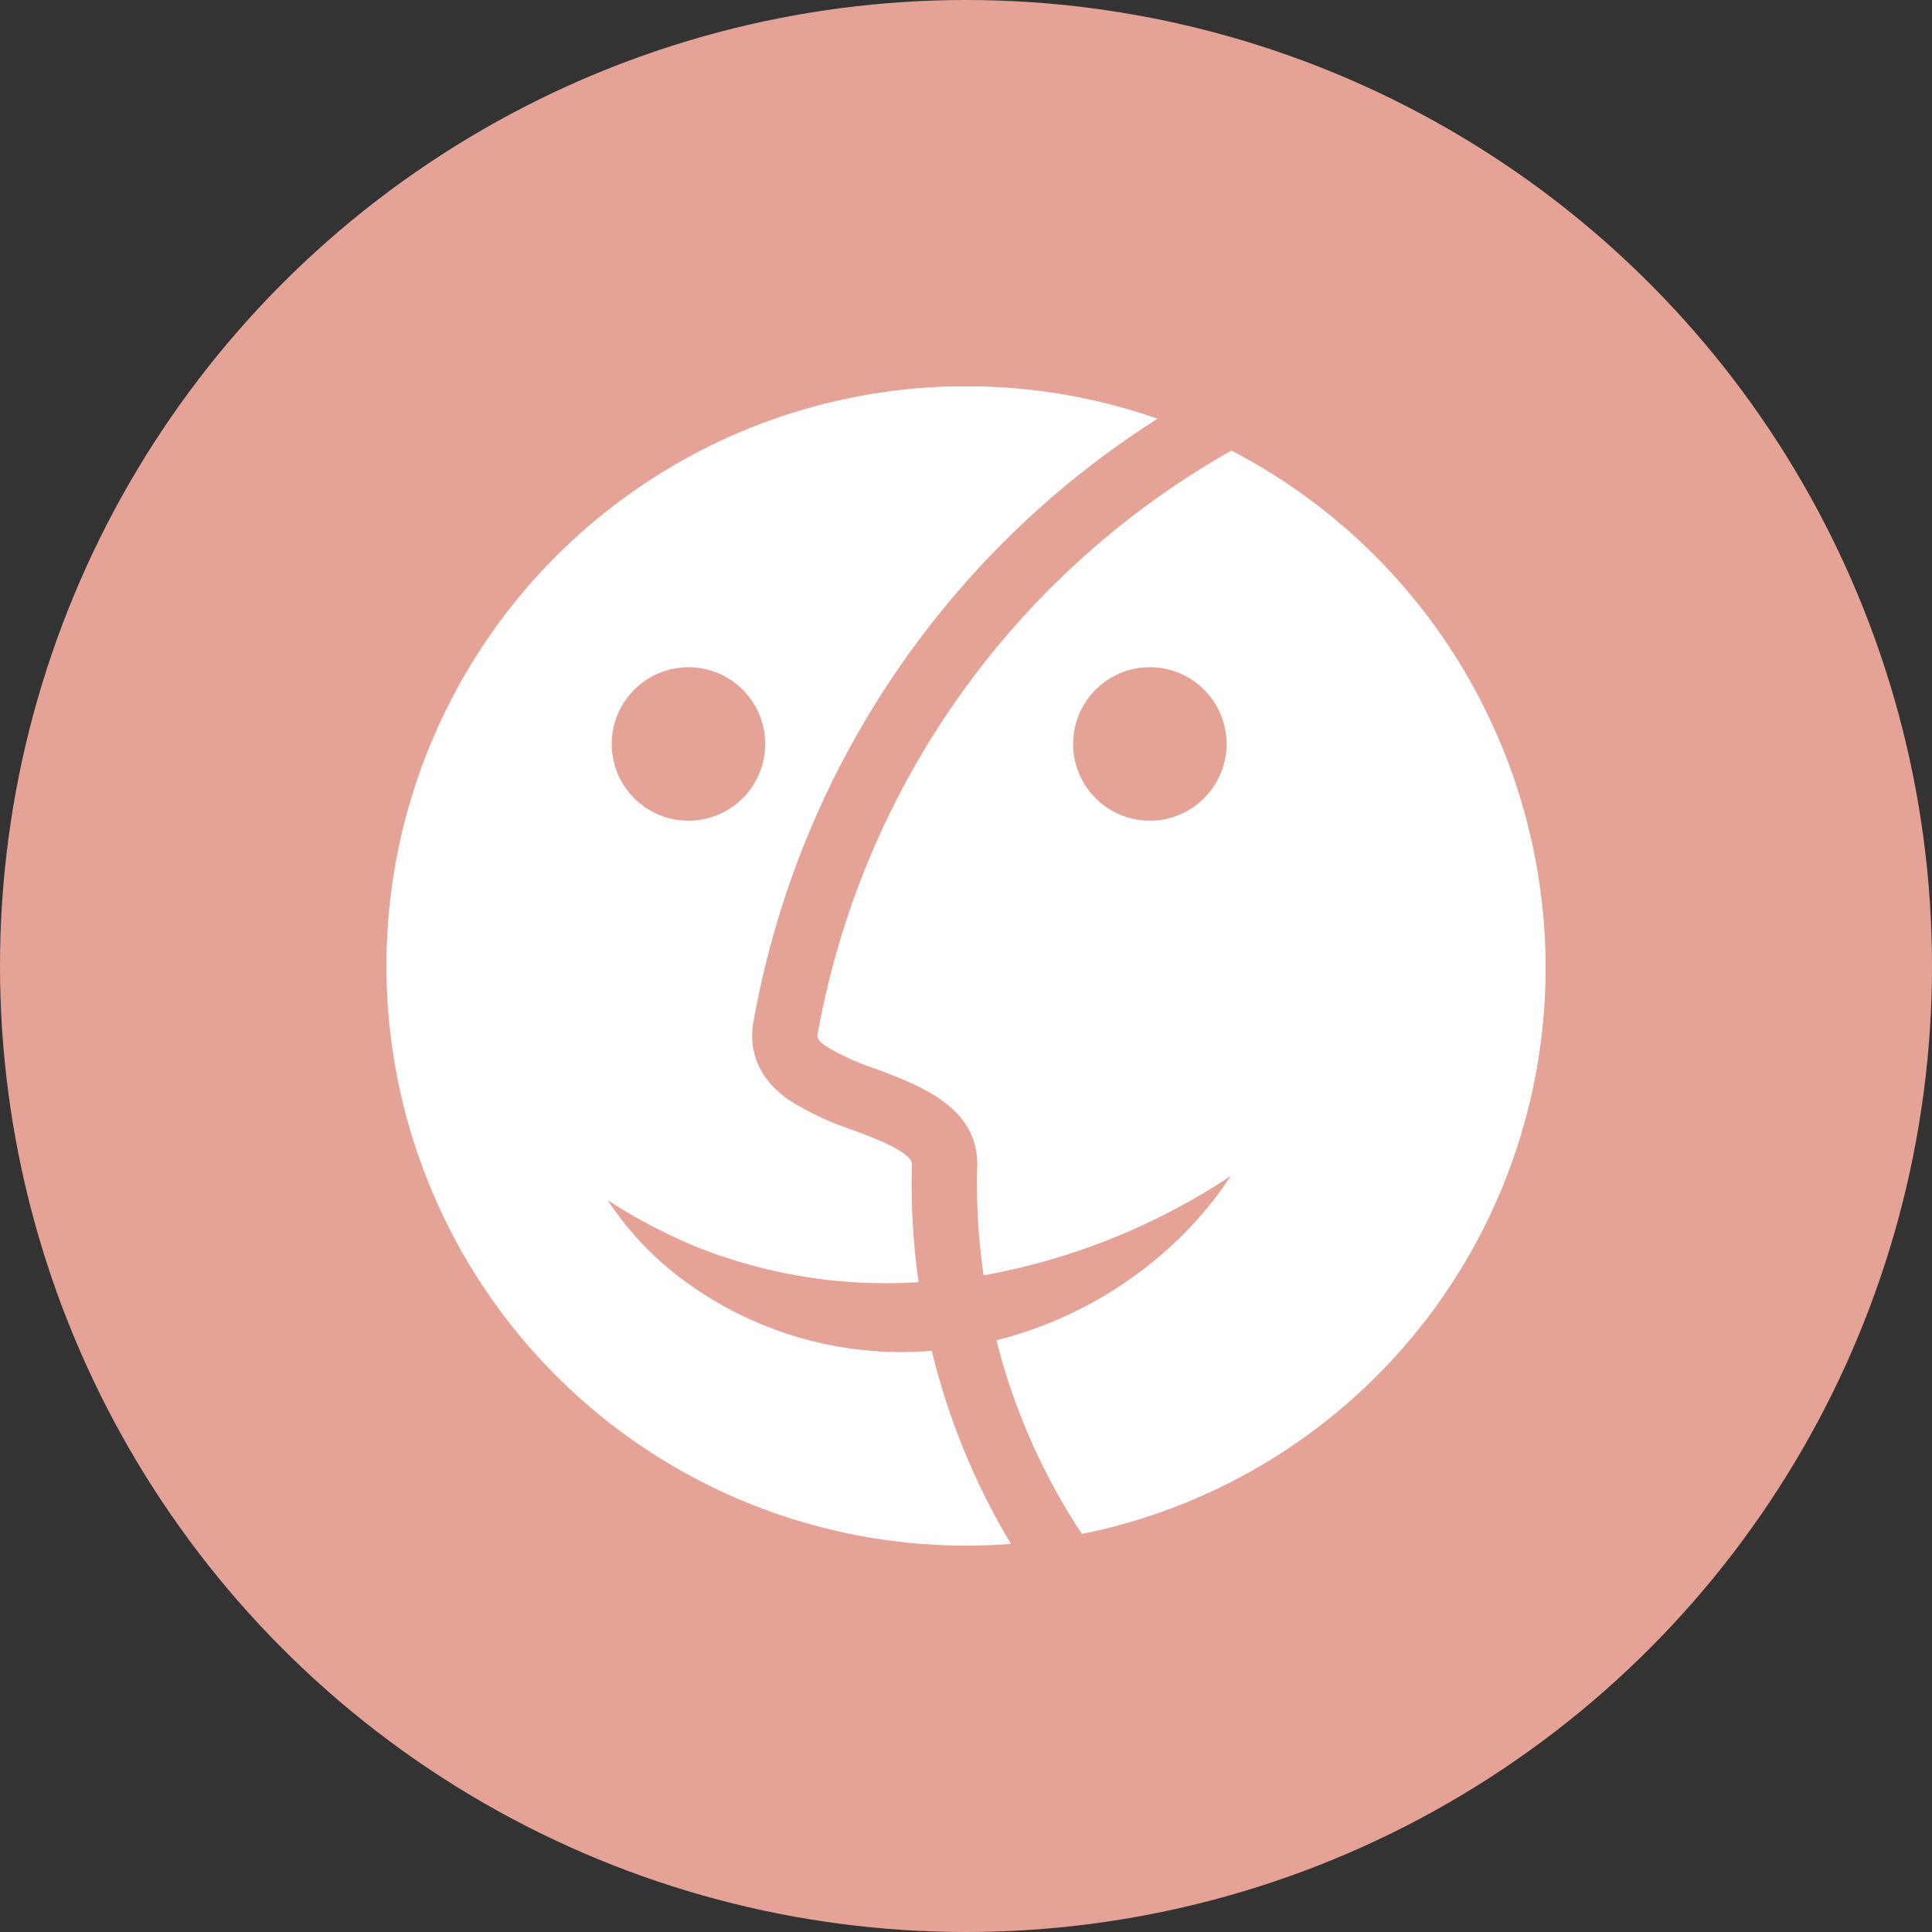
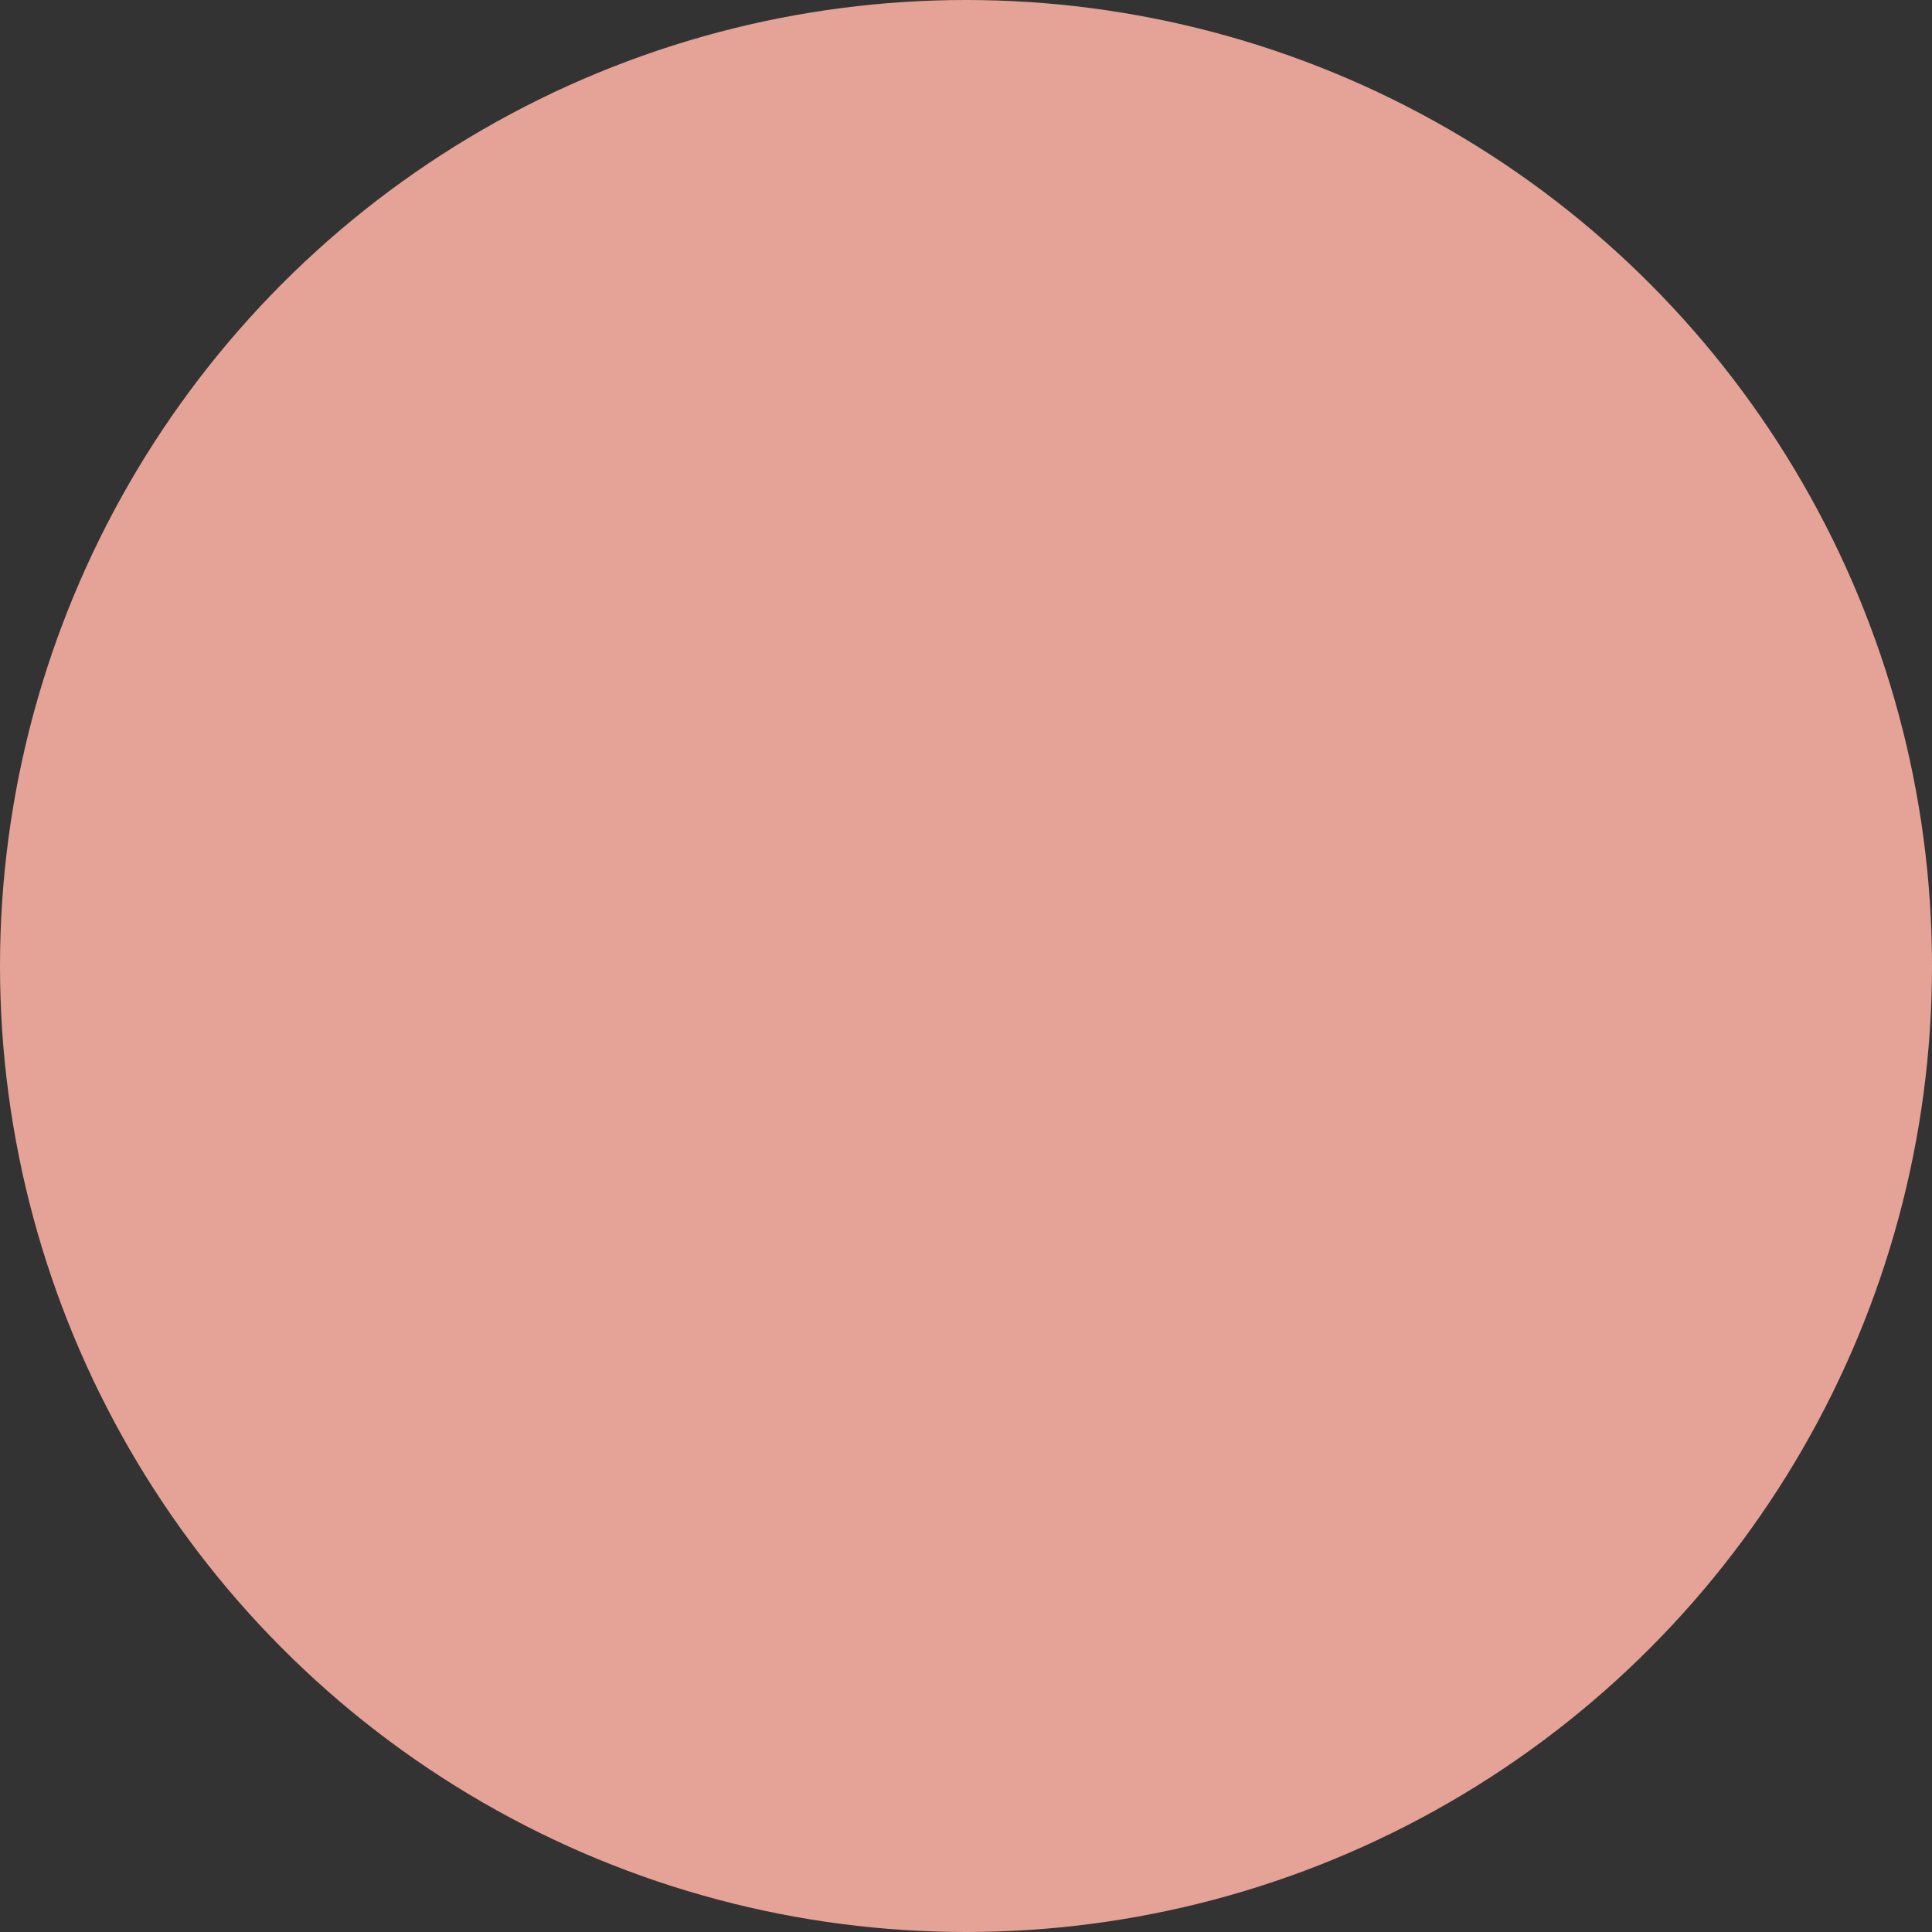
<svg xmlns="http://www.w3.org/2000/svg" width="200" height="200" viewBox="0 0 200 200">
  <rect x="0" y="0" width="200" height="200" fill="#333333" stroke="none" />
  <defs>
    <clipPath id="clip-path">
-       <rect id="Rectangle_134" data-name="Rectangle 134" width="120" height="120" fill="#fff" />
-     </clipPath>
+       </clipPath>
  </defs>
  <g id="Group_1265" data-name="Group 1265" transform="translate(-693 -1471)">
    <circle id="Ellipse_5" data-name="Ellipse 5" cx="100" cy="100" r="100" transform="translate(693 1471)" fill="#e5a297" />
    <g id="Group_1253" data-name="Group 1253" transform="translate(733 1511)">
      <g id="Group_1252" data-name="Group 1252" clip-path="url(#clip-path)">
-         <path id="Path_1533" data-name="Path 1533" d="M213.143,25.368A86.964,86.964,0,0,0,170.3,85.826c-.03.278,0,.586.871,1.2a25.624,25.624,0,0,0,5.145,2.336c4.679,1.762,10.5,3.955,10.521,9.874l-.019.636a65.423,65.423,0,0,0,.673,10.869,68.08,68.08,0,0,0,25.583-10.287,38.45,38.45,0,0,1-7.144,8.114,41.743,41.743,0,0,1-17.109,8.9,65.013,65.013,0,0,0,8.846,20.044,59.756,59.756,0,0,0,48-58.8,60.37,60.37,0,0,0-32.523-53.352M204.7,63.678a7.944,7.944,0,1,1,7.944-7.944,7.953,7.953,0,0,1-7.944,7.944" transform="translate(-125.667 -18.72)" fill="#fff" />
-         <path id="Path_1534" data-name="Path 1534" d="M55.724,99.886a37.886,37.886,0,0,1-25.437-7.712A32.591,32.591,0,0,1,22.9,84.236a56.951,56.951,0,0,0,9.2,4.838,52.8,52.8,0,0,0,22.992,3.652,72.167,72.167,0,0,1-.7-11.831l.006-.206c0-.043,0-.085,0-.128l0-.064c-.077-1.246-3.722-2.619-6.142-3.53A29.907,29.907,0,0,1,41.6,73.827c-3.523-2.488-3.939-5.533-3.668-7.649l.023-.15A93.314,93.314,0,0,1,79.824,3.346,60.009,60.009,0,1,0,60,120c1.547,0,3.1-.06,4.65-.18a71.826,71.826,0,0,1-8.193-19.982c-.243.018-.487.036-.733.05M31.268,29.07a7.944,7.944,0,1,1-7.944,7.944,7.953,7.953,0,0,1,7.944-7.944" transform="translate(0 0.001)" fill="#fff" />
+         <path id="Path_1533" data-name="Path 1533" d="M213.143,25.368A86.964,86.964,0,0,0,170.3,85.826c-.03.278,0,.586.871,1.2a25.624,25.624,0,0,0,5.145,2.336c4.679,1.762,10.5,3.955,10.521,9.874l-.019.636M204.7,63.678a7.944,7.944,0,1,1,7.944-7.944,7.953,7.953,0,0,1-7.944,7.944" transform="translate(-125.667 -18.72)" fill="#fff" />
      </g>
    </g>
  </g>
</svg>